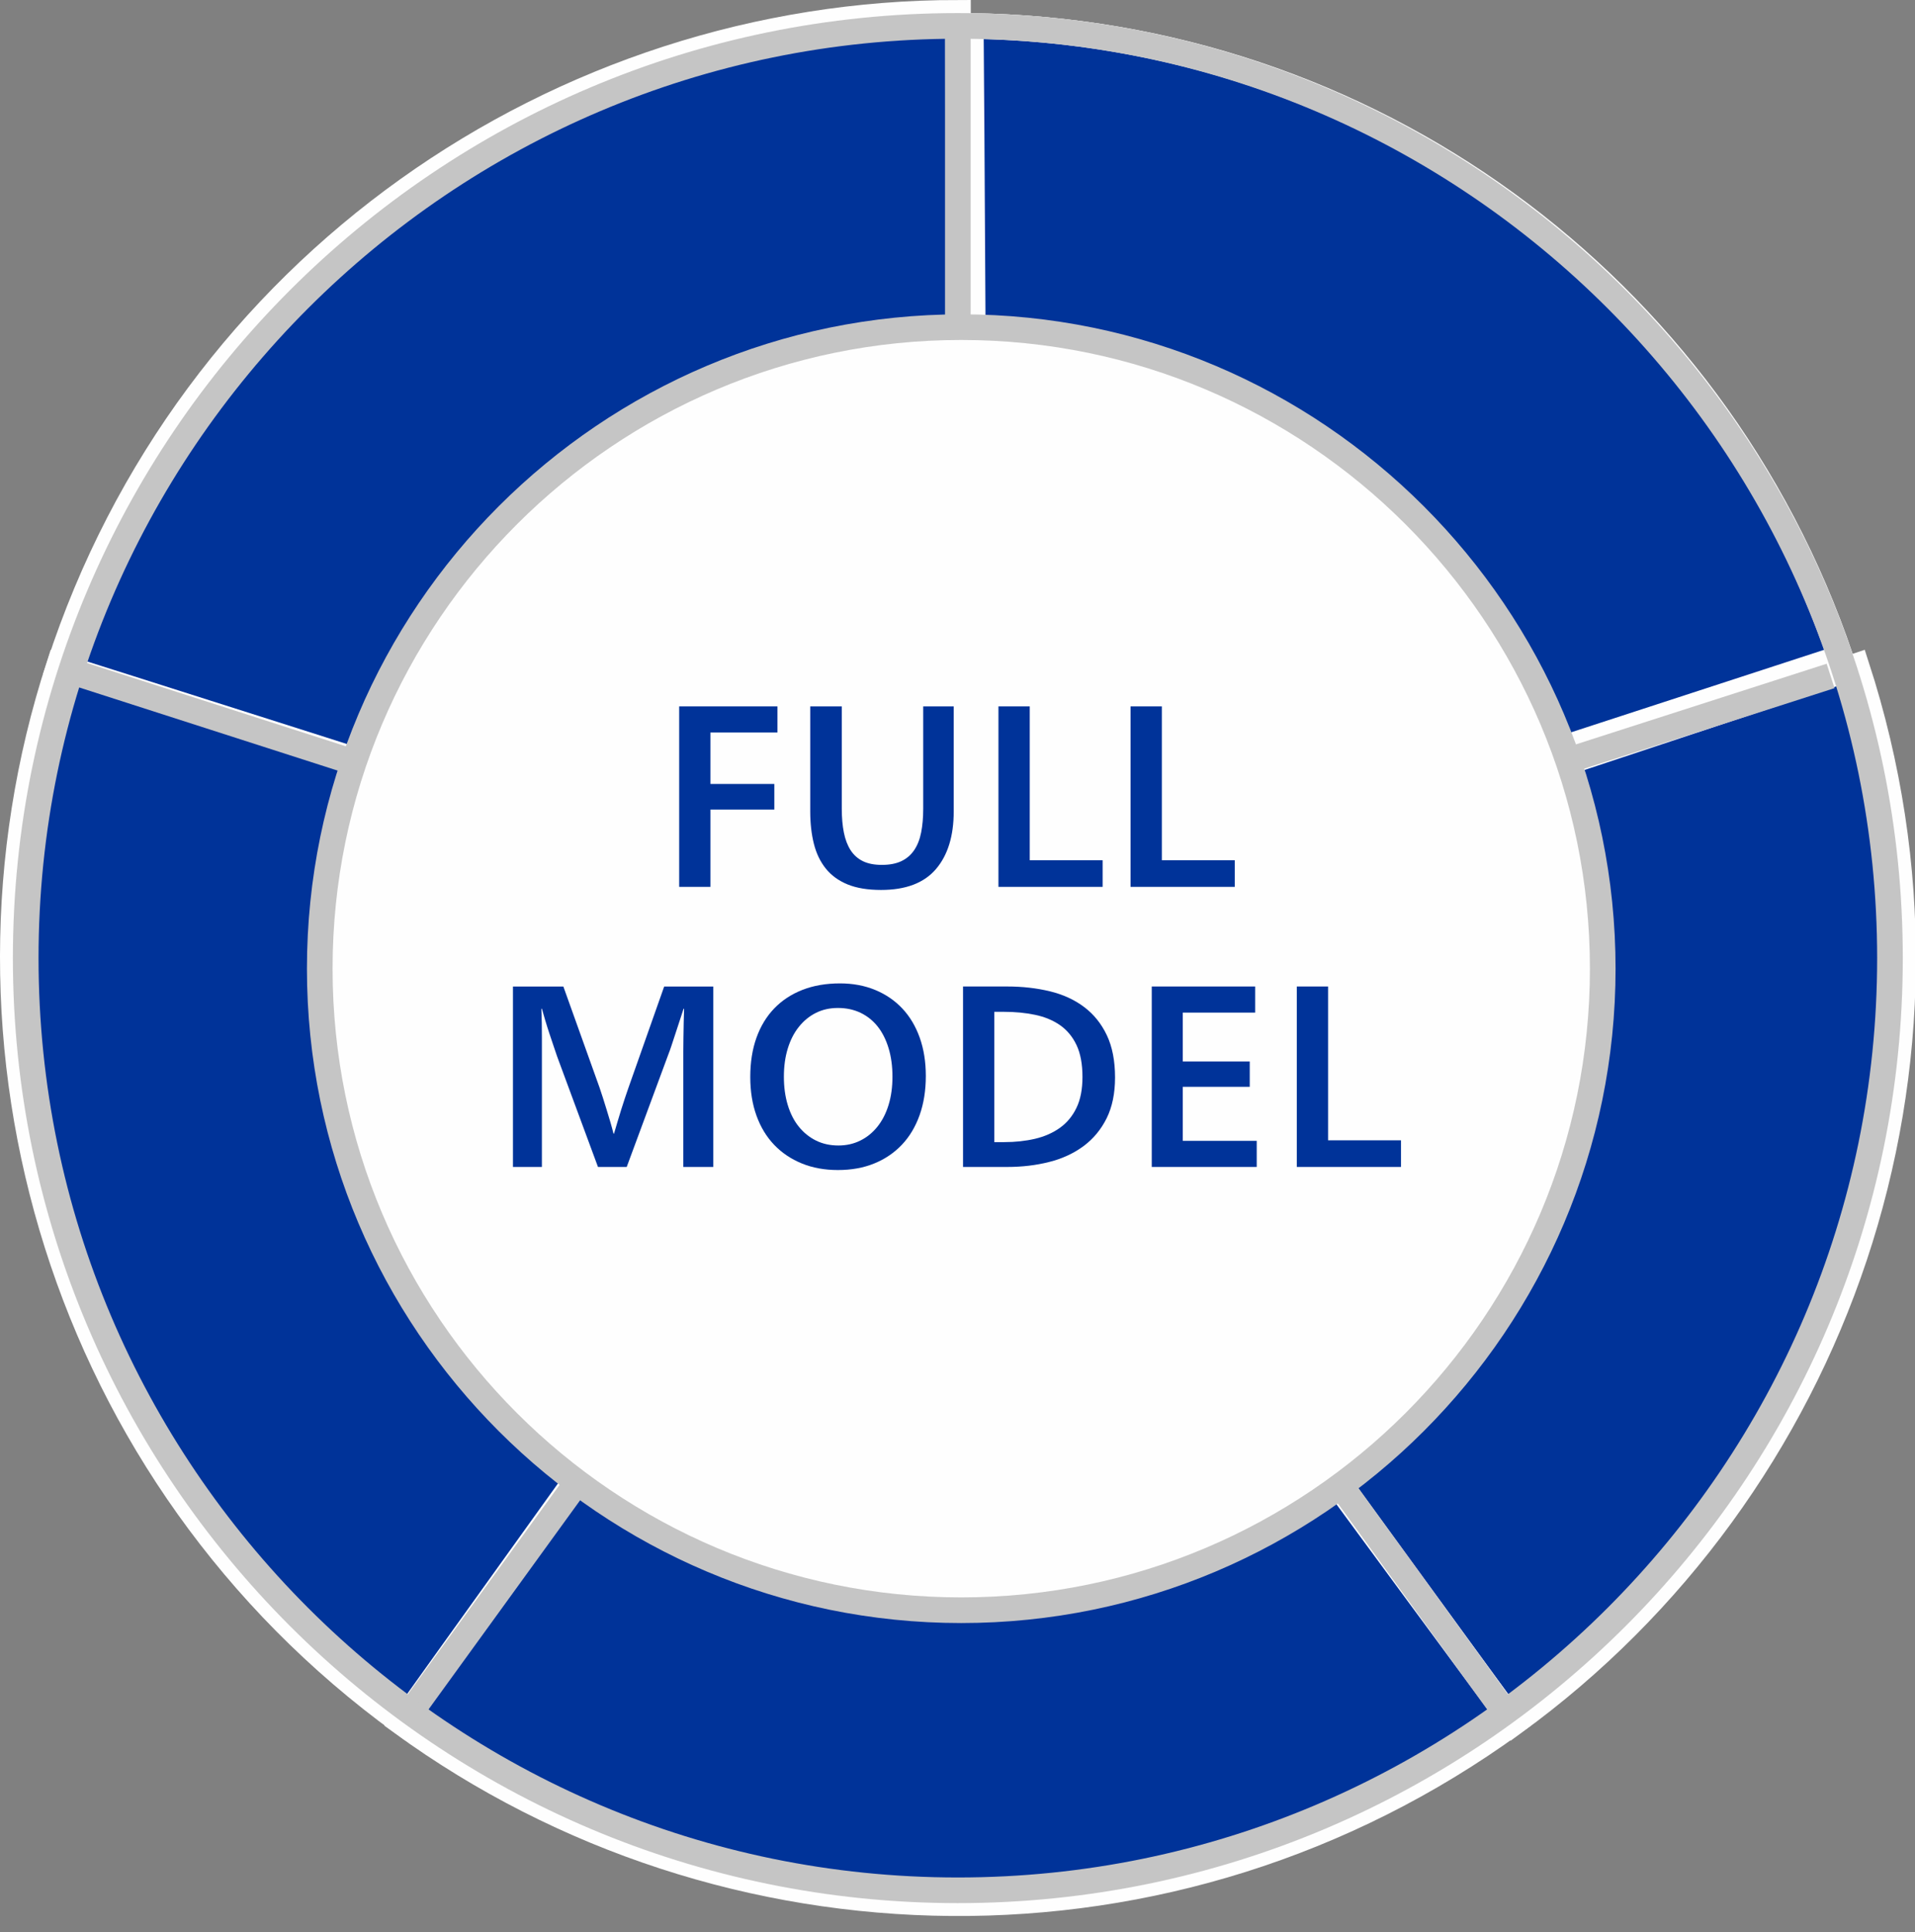
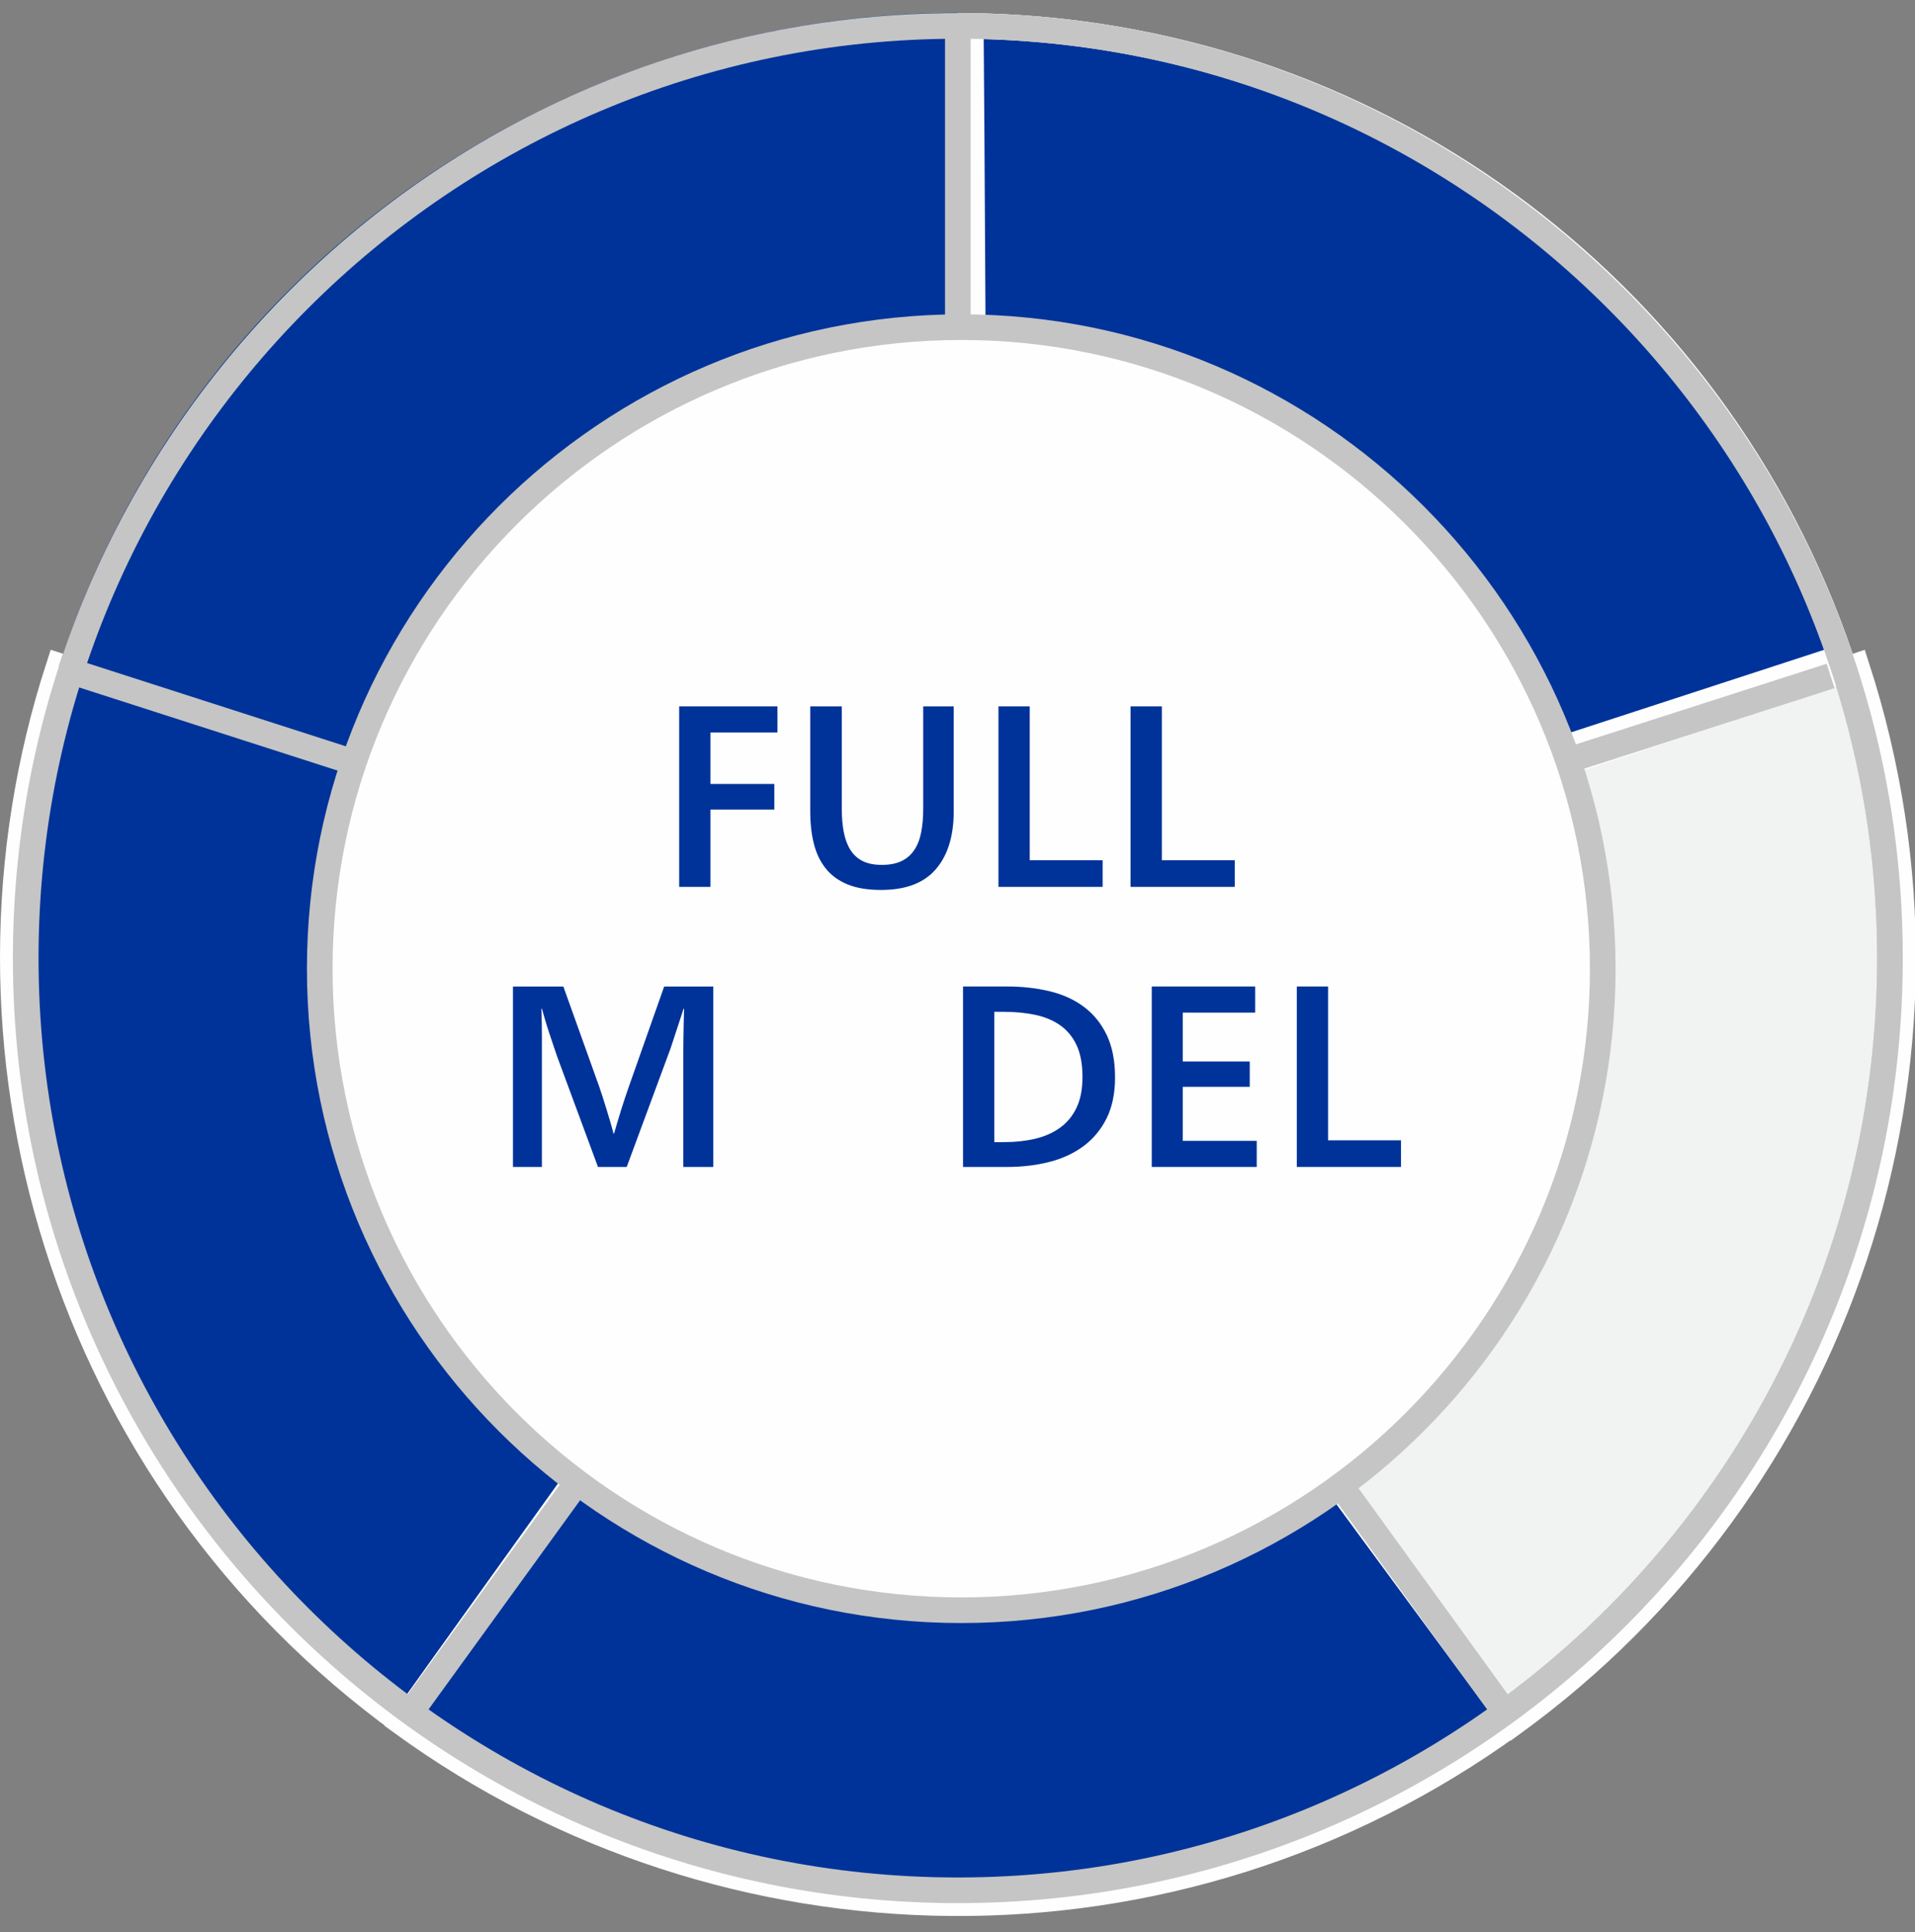
<svg xmlns="http://www.w3.org/2000/svg" width="112px" height="113px" viewBox="0 0 112 113" version="1.1">
  <rect x="0" y="0" width="112" height="113" fill="#808080" stroke="none" />
  <title>Full-model</title>
  <desc>Created with Sketch.</desc>
  <g id="Full-model" stroke="none" stroke-width="1" fill="none" fill-rule="evenodd">
    <g id="See-all">
      <g id="Group-25" transform="translate(0, 0.051)">
        <path d="M56.02,110.496 C86.08,110.496 110.536,86.04 110.536,55.98 C110.536,25.92 86.08,1.464 56.02,1.464 C25.96,1.464 1.504,25.92 1.504,55.98 C1.504,86.04 25.96,110.496 56.02,110.496" id="Fill-1" fill="#F1F2F2" />
        <path d="M56.02,110.496 C86.08,110.496 110.536,86.04 110.536,55.98 C110.536,25.92 86.08,1.464 56.02,1.464 C25.96,1.464 1.504,25.92 1.504,55.98 C1.504,86.04 25.96,110.496 56.02,110.496 Z" id="Stroke-3" stroke="#C5C5C5" stroke-width="1.5" />
        <path d="M107.648,38.425 C100.211,16.522 79.922,1.783 56.777,1.468 C56.813,5.794 56.984,28.018 56.987,54.946 C73.877,49.438 90.761,43.933 107.648,38.425" id="Fill-5" fill="#003399" />
        <path d="M107.648,38.425 C100.211,16.522 79.922,1.783 56.777,1.468 C56.813,5.794 56.984,28.018 56.987,54.946 C73.877,49.438 90.761,43.933 107.648,38.425 Z" id="Stroke-7" stroke="#FEFEFE" stroke-width="1.5" />
-         <path d="M88.508,100.707 C107.366,87.015 116.171,62.262 108.581,38.901 C108.581,38.901 85.118,46.755 56.087,56.187 L88.508,100.707 Z" id="Fill-9" fill="#003399" />
        <path d="M88.508,100.707 C107.366,87.015 116.171,62.262 108.581,38.901 C108.581,38.901 85.118,46.755 56.087,56.187 L88.508,100.707 Z" id="Stroke-11" stroke="#FEFEFE" stroke-width="1.5" />
        <path d="M23.521,100.699 C42.37,114.403 68.632,115.129 88.504,100.69 C88.504,100.69 73.783,80.803 55.843,56.107 L23.521,100.699 Z" id="Fill-13" fill="#003399" />
        <path d="M23.521,100.699 C42.37,114.403 68.632,115.129 88.504,100.69 C88.504,100.69 73.783,80.803 55.843,56.107 L23.521,100.699 Z" id="Stroke-15" stroke="#FEFEFE" stroke-width="1.5" />
        <path d="M3.447,38.891 C-3.762,61.052 3.663,86.255 23.535,100.691 C23.535,100.691 37.902,80.546 55.842,55.853 L3.447,38.891 Z" id="Fill-17" fill="#003399" />
        <path d="M3.447,38.891 C-3.762,61.052 3.663,86.255 23.535,100.691 C23.535,100.691 37.902,80.546 55.842,55.853 L3.447,38.891 Z" id="Stroke-19" stroke="#FEFEFE" stroke-width="1.5" />
        <path d="M56.027,0.699 C32.723,0.69 11.048,15.54 3.458,38.901 C3.458,38.901 27.059,46.341 56.087,55.773 L56.027,0.699 Z" id="Fill-21" fill="#003399" />
-         <path d="M56.027,0.699 C32.723,0.69 11.048,15.54 3.458,38.901 C3.458,38.901 27.059,46.341 56.087,55.773 L56.027,0.699 Z" id="Stroke-23" stroke="#FEFEFE" stroke-width="1.5" />
      </g>
      <line x1="56.051" y1="55.937" x2="107.063" y2="39.53" id="Stroke-26" stroke="#C5C5C5" stroke-width="1.5" />
      <line x1="56.1" y1="56.089" x2="87.954" y2="100.039" id="Stroke-27" stroke="#C5C5C5" stroke-width="1.5" />
      <line x1="55.94" y1="56.09" x2="24.085" y2="100.04" id="Stroke-28" stroke="#C5C5C5" stroke-width="1.5" />
      <line x1="55.99" y1="55.937" x2="4.249" y2="39.293" id="Stroke-29" stroke="#C5C5C5" stroke-width="1.5" />
      <line x1="56.02" y1="56.03" x2="56.02" y2="1.562" id="Stroke-30" stroke="#C5C5C5" stroke-width="1.5" />
      <g id="Group-41" transform="translate(1, 1.051)">
        <path d="M55.02,81.863 C69.843,81.863 81.903,69.803 81.903,54.98 C81.903,40.157 69.843,28.097 55.02,28.097 C40.197,28.097 28.137,40.157 28.137,54.98 C28.137,69.803 40.197,81.863 55.02,81.863" id="Fill-31" fill="#FEFEFE" />
        <path d="M55.02,81.863 C69.843,81.863 81.903,69.803 81.903,54.98 C81.903,40.157 69.843,28.097 55.02,28.097 C40.197,28.097 28.137,40.157 28.137,54.98 C28.137,69.803 40.197,81.863 55.02,81.863 Z" id="Stroke-33" stroke="#C5C5C5" stroke-width="1.5" />
        <path d="M55.02,109.496 C85.08,109.496 109.536,85.04 109.536,54.98 C109.536,24.92 85.08,0.464 55.02,0.464 C24.96,0.464 0.504,24.92 0.504,54.98 C0.504,85.04 24.96,109.496 55.02,109.496 Z" id="Stroke-35" stroke="#C5C5C5" stroke-width="1.5" />
        <path d="M55.219,93.117 C75.907,93.117 92.737,76.287 92.737,55.599 C92.737,34.911 75.907,18.081 55.219,18.081 C34.531,18.081 17.701,34.911 17.701,55.599 C17.701,76.287 34.531,93.117 55.219,93.117" id="Fill-37" fill="#FEFEFE" />
        <path d="M55.219,93.117 C75.907,93.117 92.737,76.287 92.737,55.599 C92.737,34.911 75.907,18.081 55.219,18.081 C34.531,18.081 17.701,34.911 17.701,55.599 C17.701,76.287 34.531,93.117 55.219,93.117 Z" id="Stroke-39" stroke="#C5C5C5" stroke-width="1.5" />
        <g id="Group-21" transform="translate(29, 39)" fill="#003399">
          <g id="Full" transform="translate(8.82, 0.655)">
            <polygon id="Fill-1" points="0.902 11.159 0.902 0.605 6.648 0.605 6.648 2.132 2.731 2.132 2.731 5.141 6.466 5.141 6.466 6.638 2.731 6.638 2.731 11.159" />
            <path d="M16.959,6.744 C16.959,8.186 16.611,9.312 15.916,10.123 C15.22,10.935 14.152,11.339 12.71,11.339 C11.934,11.339 11.281,11.232 10.752,11.016 C10.223,10.799 9.797,10.489 9.475,10.086 C9.152,9.682 8.92,9.199 8.779,8.634 C8.638,8.07 8.567,7.44 8.567,6.744 L8.567,0.605 L10.412,0.605 L10.412,6.593 C10.412,7.107 10.452,7.568 10.533,7.976 C10.614,8.385 10.745,8.73 10.926,9.012 C11.108,9.294 11.347,9.509 11.644,9.655 C11.942,9.801 12.312,9.874 12.756,9.874 C13.209,9.874 13.59,9.801 13.897,9.655 C14.205,9.509 14.454,9.294 14.646,9.012 C14.837,8.73 14.973,8.385 15.054,7.976 C15.134,7.568 15.175,7.107 15.175,6.593 L15.175,0.605 L16.959,0.605 L16.959,6.744 Z" id="Fill-3" />
            <polygon id="Fill-5" points="21.405 9.601 25.668 9.601 25.668 11.159 19.575 11.159 19.575 0.605 21.405 0.605" />
            <polygon id="Fill-7" points="29.131 9.601 33.395 9.601 33.395 11.159 27.301 11.159 27.301 0.605 29.131 0.605" />
          </g>
          <g id="Model" transform="translate(0, 17.035)">
            <path d="M5.065,6.518 C5.126,6.689 5.191,6.888 5.262,7.115 C5.332,7.341 5.405,7.576 5.481,7.817 C5.557,8.06 5.63,8.302 5.7,8.543 C5.771,8.786 5.831,9.008 5.882,9.209 L5.912,9.209 C5.972,9.008 6.038,8.786 6.108,8.543 C6.179,8.302 6.252,8.06 6.328,7.817 C6.403,7.576 6.479,7.341 6.555,7.115 C6.63,6.888 6.698,6.689 6.759,6.518 L8.845,0.606 L11.718,0.606 L11.718,11.16 L9.964,11.16 L9.964,5.097 L9.964,4.416 C9.964,4.154 9.967,3.878 9.972,3.592 C9.977,3.304 9.982,3.015 9.987,2.721 C9.992,2.43 9.999,2.158 10.009,1.906 L9.979,1.906 C9.909,2.118 9.833,2.349 9.752,2.602 C9.672,2.854 9.591,3.099 9.51,3.341 C9.43,3.585 9.354,3.814 9.284,4.029 C9.213,4.246 9.148,4.431 9.087,4.582 L6.653,11.16 L4.974,11.16 L2.586,4.703 C2.545,4.582 2.485,4.402 2.404,4.167 C2.323,3.929 2.238,3.674 2.147,3.402 C2.056,3.131 1.971,2.859 1.89,2.587 C1.809,2.314 1.744,2.086 1.693,1.906 L1.663,1.906 C1.673,2.158 1.681,2.43 1.686,2.721 C1.691,3.015 1.693,3.304 1.693,3.592 L1.693,4.416 L1.693,5.097 L1.693,11.16 L0,11.16 L0,0.606 L2.948,0.606 L5.065,6.518 Z" id="Fill-10" />
-             <path d="M19.006,1.861 C18.532,1.861 18.104,1.956 17.721,2.148 C17.338,2.339 17.005,2.611 16.723,2.964 C16.44,3.317 16.224,3.74 16.073,4.234 C15.921,4.728 15.846,5.278 15.846,5.881 C15.846,6.487 15.921,7.039 16.073,7.538 C16.224,8.037 16.44,8.46 16.723,8.808 C17.005,9.156 17.34,9.426 17.728,9.617 C18.116,9.809 18.552,9.904 19.036,9.904 C19.5,9.904 19.926,9.809 20.314,9.617 C20.702,9.426 21.037,9.153 21.319,8.801 C21.601,8.448 21.818,8.024 21.969,7.531 C22.121,7.037 22.196,6.487 22.196,5.881 C22.196,5.268 22.121,4.711 21.969,4.212 C21.818,3.713 21.604,3.289 21.327,2.94 C21.05,2.594 20.714,2.327 20.321,2.14 C19.928,1.954 19.49,1.861 19.006,1.861 M19.127,0.424 C19.883,0.424 20.571,0.553 21.191,0.81 C21.811,1.067 22.34,1.43 22.778,1.898 C23.217,2.367 23.554,2.934 23.791,3.599 C24.028,4.265 24.147,5.011 24.147,5.837 C24.147,6.684 24.026,7.447 23.784,8.128 C23.542,8.808 23.197,9.385 22.748,9.859 C22.299,10.333 21.76,10.698 21.13,10.955 C20.5,11.212 19.792,11.339 19.006,11.339 C18.23,11.339 17.527,11.212 16.897,10.955 C16.267,10.698 15.727,10.335 15.279,9.867 C14.83,9.397 14.485,8.828 14.243,8.158 C14.001,7.488 13.88,6.734 13.88,5.898 C13.88,5.041 14.001,4.275 14.243,3.599 C14.485,2.924 14.833,2.352 15.286,1.883 C15.74,1.414 16.289,1.054 16.934,0.802 C17.58,0.55 18.31,0.424 19.127,0.424" id="Fill-12" />
            <path d="M28.153,9.707 L28.728,9.707 C29.373,9.707 29.975,9.642 30.535,9.512 C31.094,9.38 31.58,9.165 31.994,8.868 C32.406,8.572 32.73,8.18 32.961,7.696 C33.193,7.214 33.309,6.614 33.309,5.898 C33.309,5.141 33.193,4.52 32.961,4.03 C32.73,3.541 32.406,3.154 31.994,2.865 C31.58,2.579 31.094,2.378 30.535,2.262 C29.975,2.145 29.373,2.087 28.728,2.087 L28.153,2.087 L28.153,9.707 Z M28.909,0.605 C29.796,0.605 30.625,0.699 31.396,0.885 C32.168,1.071 32.835,1.377 33.4,1.801 C33.964,2.224 34.408,2.772 34.73,3.447 C35.053,4.123 35.214,4.951 35.214,5.927 C35.214,6.855 35.05,7.648 34.723,8.31 C34.395,8.969 33.947,9.512 33.377,9.935 C32.808,10.359 32.14,10.669 31.374,10.864 C30.608,11.06 29.786,11.159 28.909,11.159 L26.324,11.159 L26.324,0.605 L28.909,0.605 Z" id="Fill-14" />
            <polygon id="Fill-16" points="43.5 11.159 37.361 11.159 37.361 0.605 43.409 0.605 43.409 2.132 39.176 2.132 39.176 4.99 43.092 4.99 43.092 6.472 39.176 6.472 39.176 9.632 43.5 9.632" />
            <polygon id="Fill-18" points="47.673 9.601 51.937 9.601 51.937 11.159 45.844 11.159 45.844 0.605 47.673 0.605" />
          </g>
        </g>
      </g>
    </g>
  </g>
</svg>